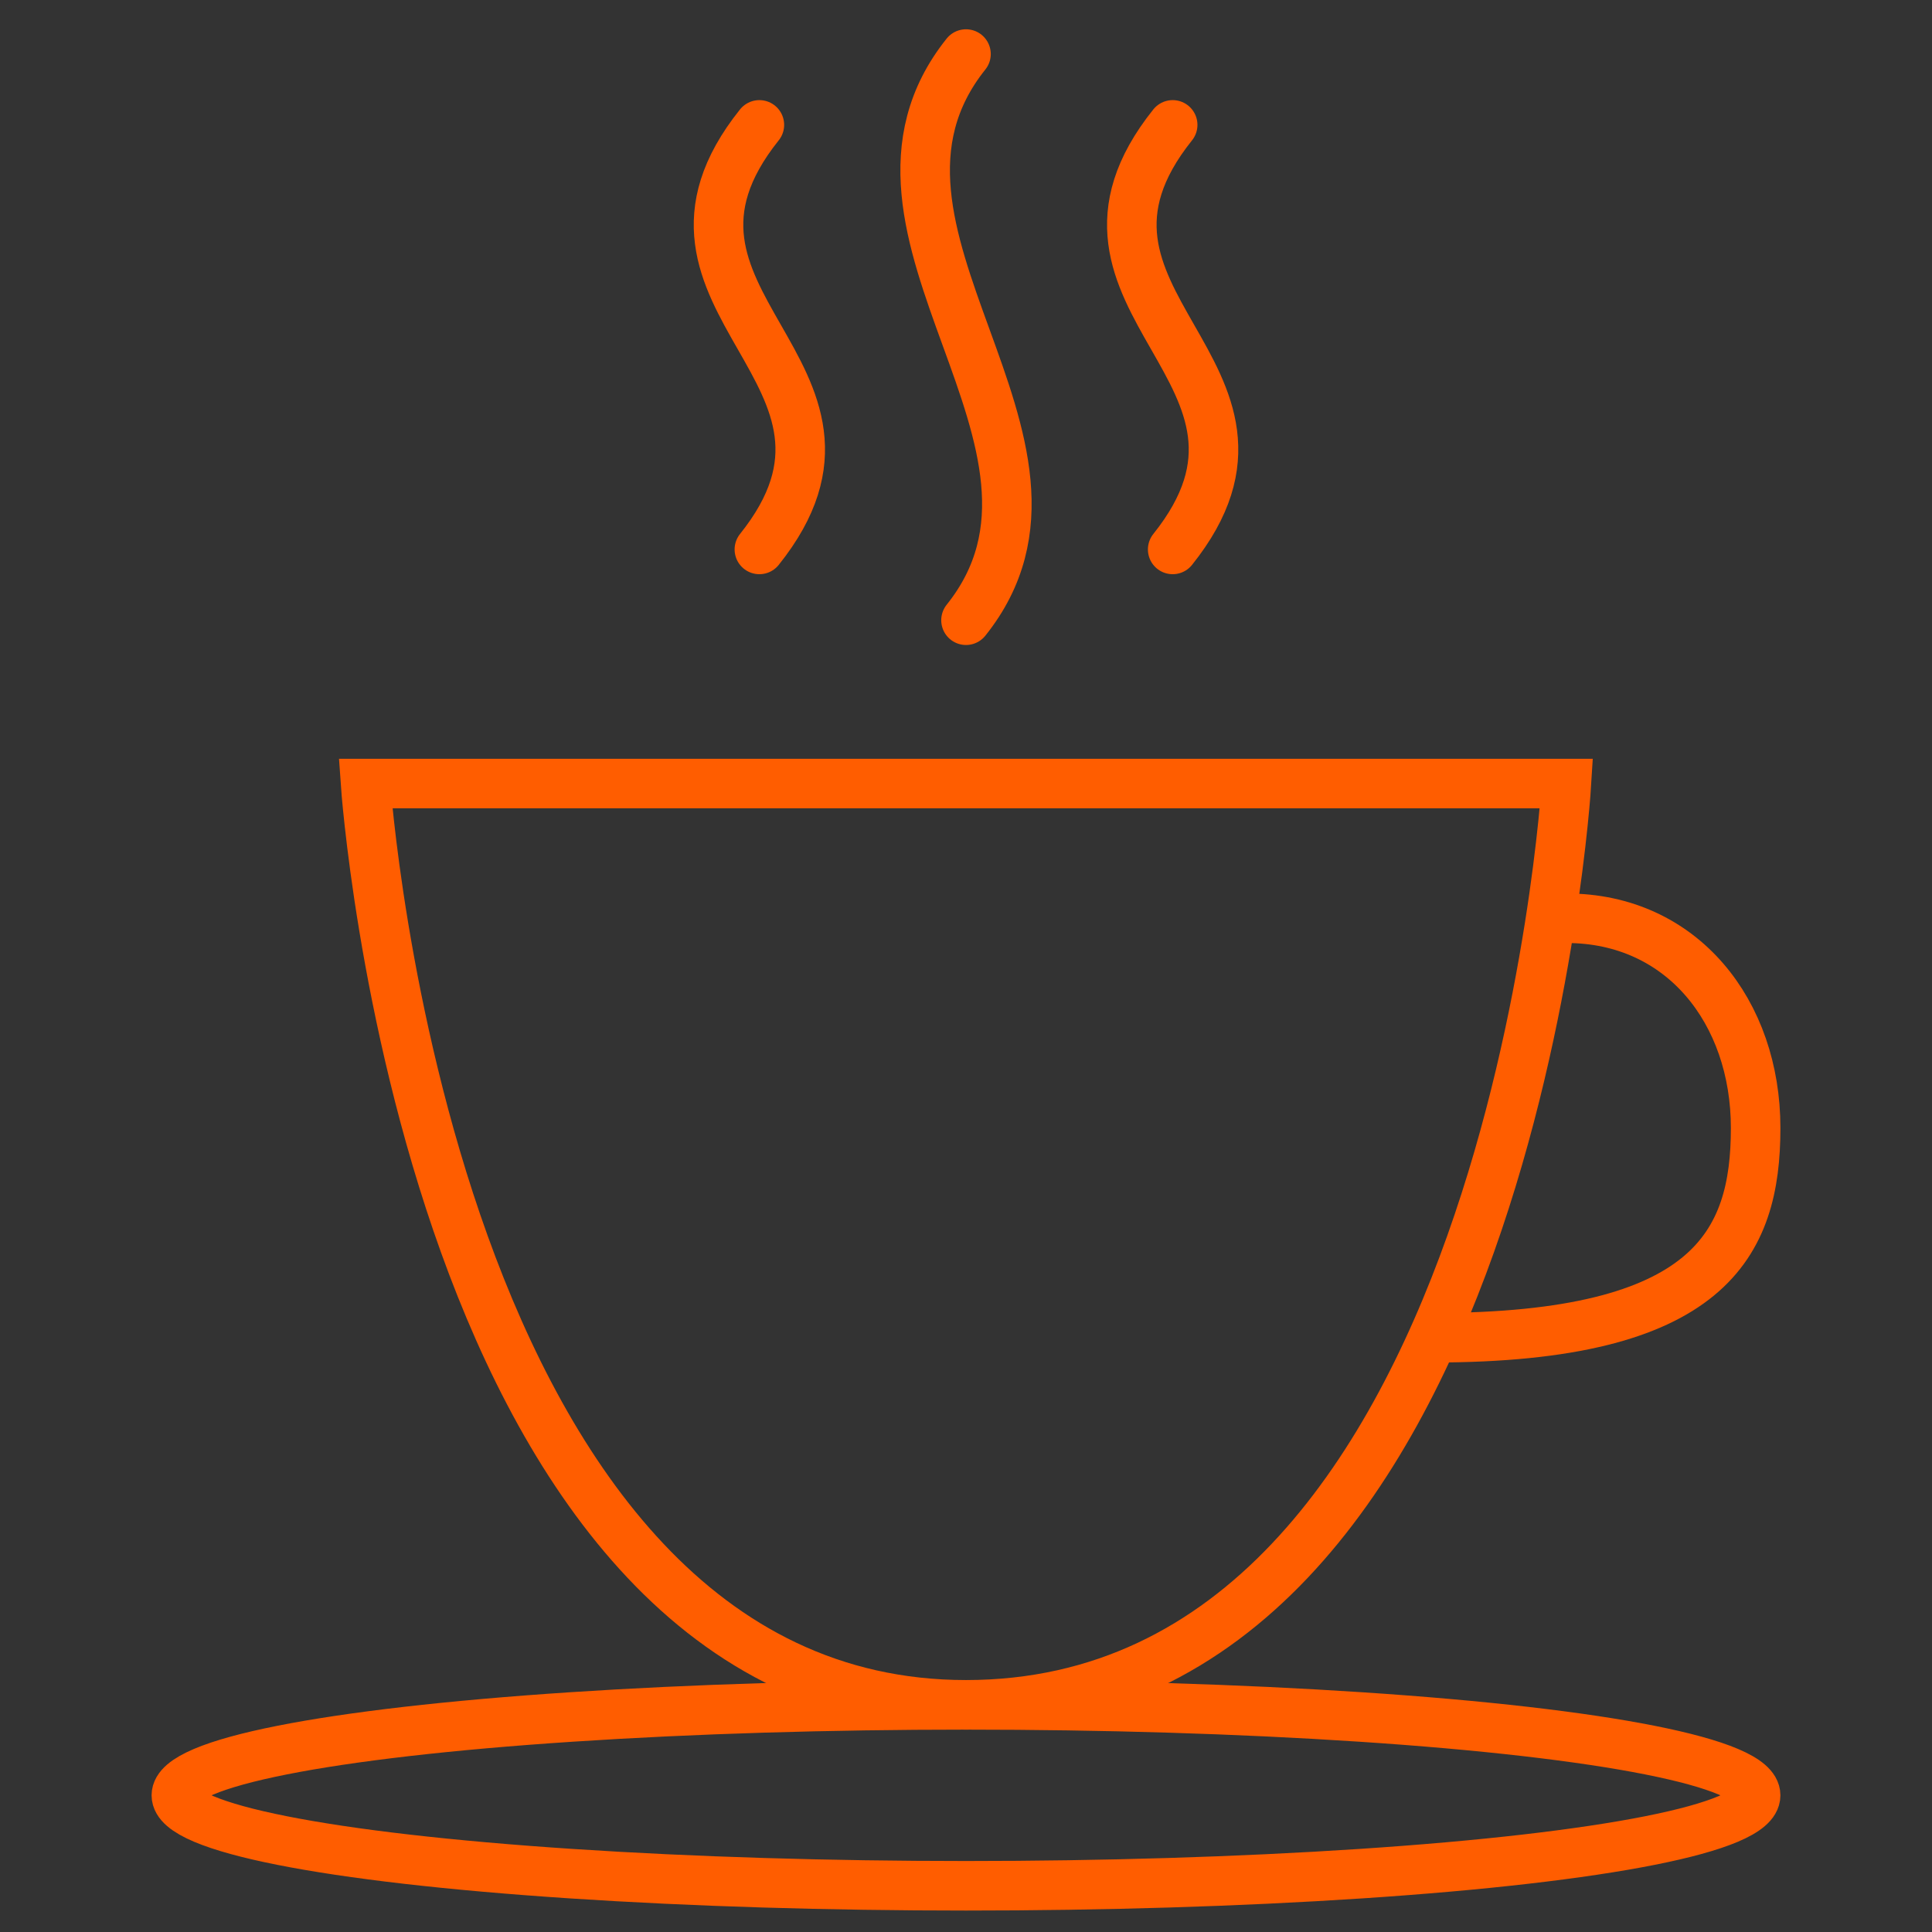
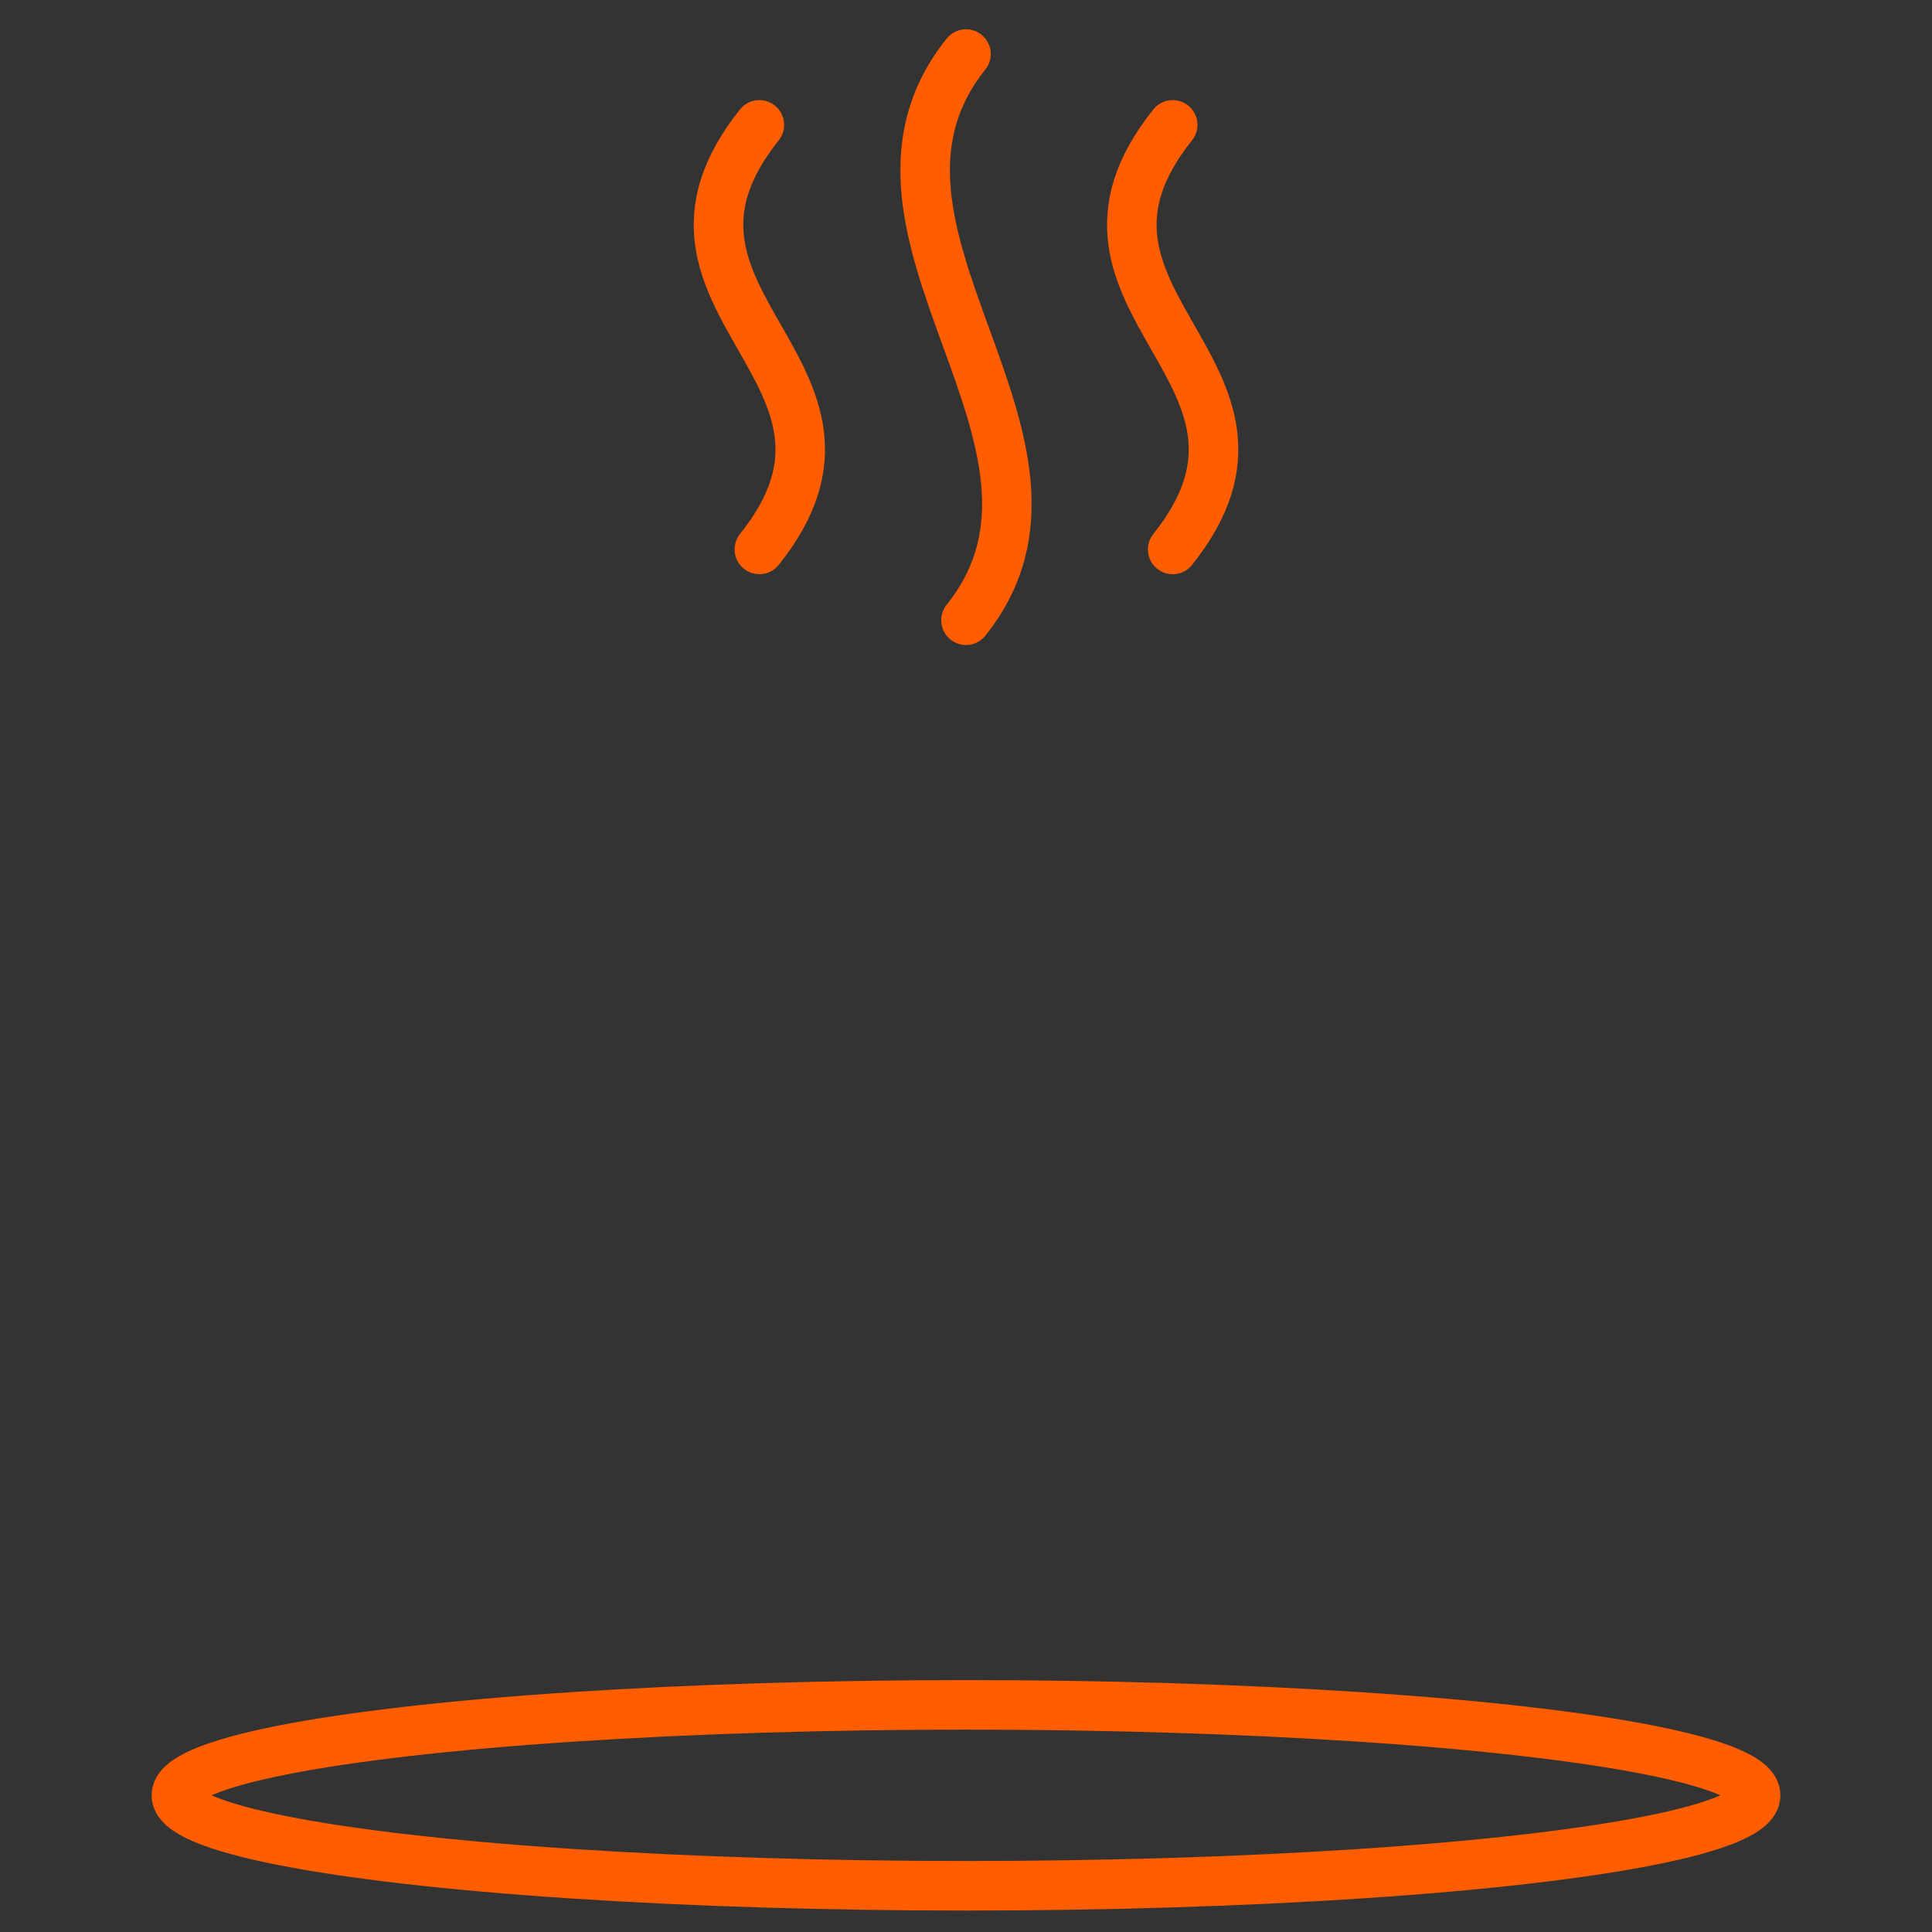
<svg xmlns="http://www.w3.org/2000/svg" version="1.1" id="Layer_2" x="0px" y="0px" width="39px" height="39px" viewBox="0 0 39 39" enable-background="new 0 0 39 39" xml:space="preserve">
  <rect x="0" y="0" width="39" height="39" fill="#333333" stroke="none" />
  <path fill="#FFFFFF" stroke="#00FF00" stroke-width="0.994" stroke-miterlimit="10" d="M15.419,3.5" />
  <g>
    <ellipse fill="none" stroke="#FF5D00" stroke-miterlimit="10" cx="19.5" cy="36.241" rx="15.94" ry="1.826" />
-     <path fill="none" stroke="#FF5D00" stroke-miterlimit="10" d="M31.621,15.817   c0,0-1.123,18.597-12.121,18.597c-10.842,0-12.121-18.597-12.121-18.597H31.621z" />
-     <path fill="none" stroke="#FF5D00" stroke-miterlimit="10" d="M31.621,18.536   c2.338,0,3.819,1.896,3.819,4.234c0,2.338-0.913,4.234-6.512,4.234" />
  </g>
  <g>
    <path fill="none" stroke="#FF5D00" stroke-linecap="round" stroke-linejoin="round" d="M15.329,2.521   c-2.857,3.57,2.857,5,0,8.57" />
    <path fill="none" stroke="#FF5D00" stroke-linecap="round" stroke-linejoin="round" d="M19.5,1.091   c-2.857,3.572,2.857,7.857,0,11.429" />
    <path fill="none" stroke="#FF5D00" stroke-linecap="round" stroke-linejoin="round" d="M23.672,2.521   c-2.857,3.57,2.856,5,0,8.57" />
  </g>
</svg>